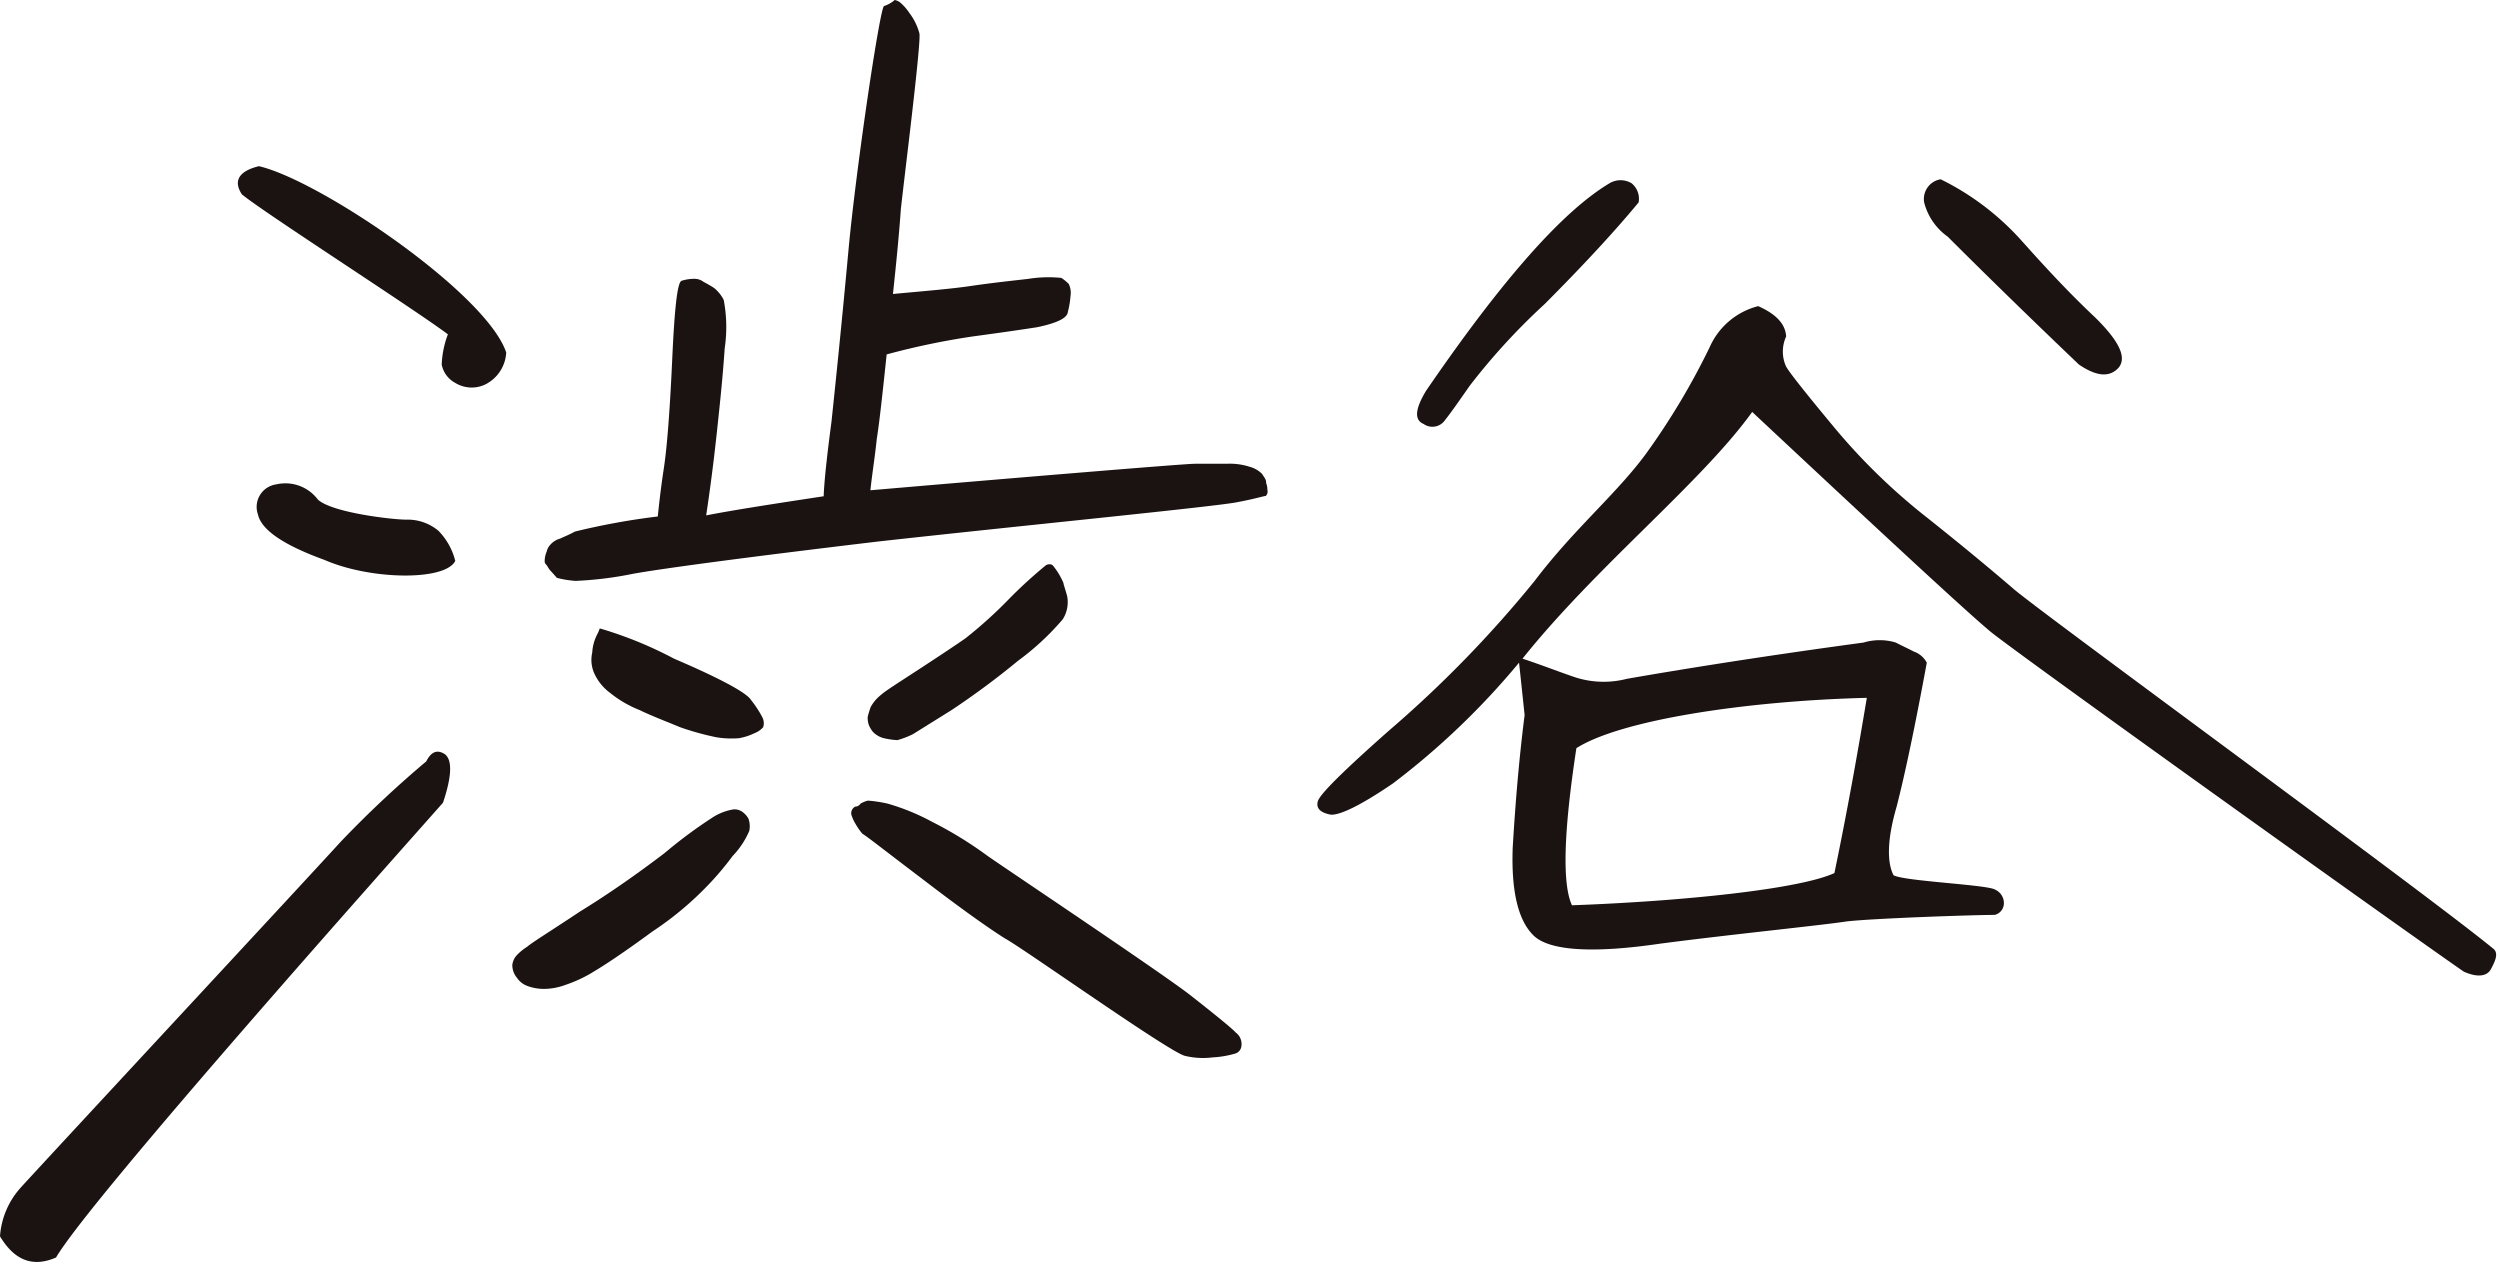
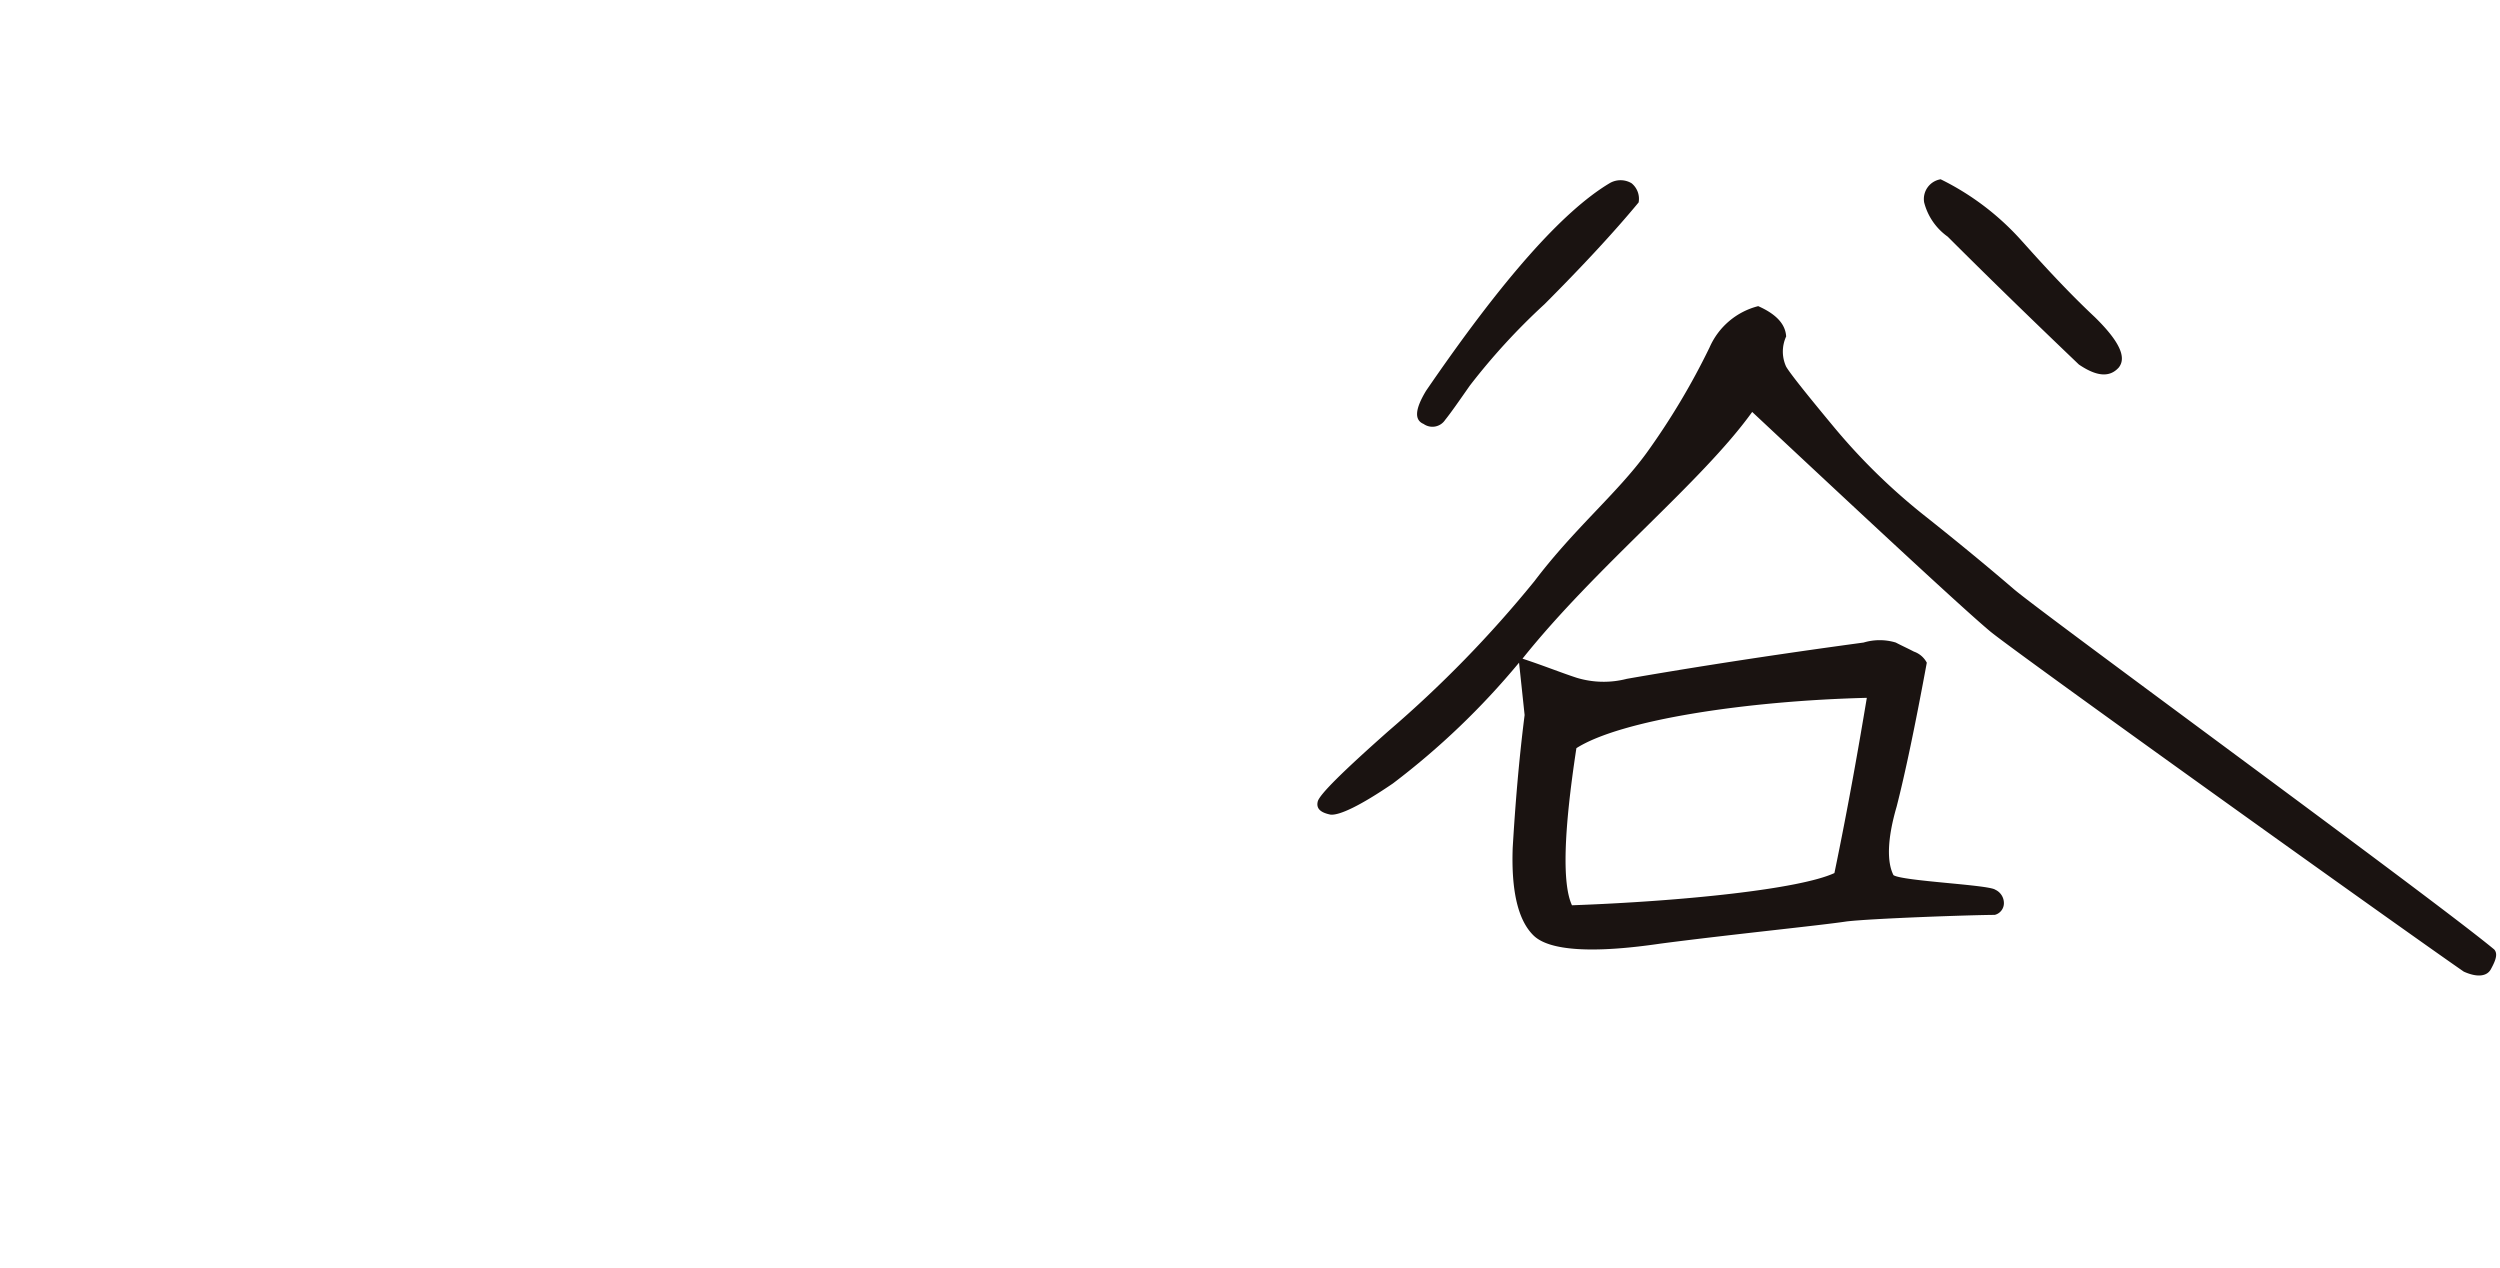
<svg xmlns="http://www.w3.org/2000/svg" width="142" height="72" viewBox="0 0 142 72">
  <defs>
    <clipPath id="a">
      <rect width="142" height="72" transform="translate(0 0)" fill="none" />
    </clipPath>
  </defs>
  <g transform="translate(0 0)" clip-path="url(#a)">
-     <path d="M14.654,29.23a1.292,1.292,0,0,1,1.036-1.716,2.307,2.307,0,0,1,2.362.858c.779.744,4.232,1.145,5.03,1.145a2.721,2.721,0,0,1,1.817.629,3.732,3.732,0,0,1,.96,1.715c-.577,1.145-4.808,1.087-7.426-.056-2.363-.858-3.585-1.716-3.779-2.574M0,70.225a4.6,4.6,0,0,1,1.207-2.8c.711-.8,16.9-18.23,18.133-19.6a61.1,61.1,0,0,1,4.871-4.577c.288-.571.642-.686,1.07-.4q.628.515-.118,2.746C22.638,48.45,5.2,67.995,3.183,71.427,1.868,72,.826,71.6,0,70.225M27.537,21.851a1.789,1.789,0,0,1-1.7-.114,1.5,1.5,0,0,1-.748-1.03,5.452,5.452,0,0,1,.351-1.716c-1.9-1.431-10.546-6.979-11.7-7.951-.493-.743-.2-1.315.966-1.6,3.453.8,12.918,7.206,14.047,10.582a2.156,2.156,0,0,1-1.217,1.83M51.094.114a2.764,2.764,0,0,1,.562.629,3.322,3.322,0,0,1,.564,1.145c.13.4-.885,8.41-1.053,10.011-.117,1.658-.285,3.26-.447,4.8,1.844-.172,3.282-.286,4.44-.457s2.256-.287,3.237-.4a7.254,7.254,0,0,1,1.888-.056,2.615,2.615,0,0,1,.42.343,1.153,1.153,0,0,1,.1.686,5.058,5.058,0,0,1-.153.914c-.035.343-.636.629-1.744.858-1.1.172-2.317.343-3.591.515a42.036,42.036,0,0,0-4.955,1.03c-.229,2.173-.4,3.775-.561,4.8-.115,1.087-.273,2.059-.363,2.917,6.619-.572,17.8-1.506,18.425-1.506h1.825a3.631,3.631,0,0,1,1.294.172,1.552,1.552,0,0,1,.7.4c.147.228.249.342.232.515a.98.98,0,0,1,.072.4.34.34,0,0,1-.093.343c-.114,0-.646.172-1.576.343-.937.229-12.824,1.392-20.5,2.25-7.681.916-12.31,1.544-13.88,1.83a20.714,20.714,0,0,1-3.237.4,5.7,5.7,0,0,1-1.067-.172l-.305-.343a1.293,1.293,0,0,1-.249-.343c-.1-.114-.153-.172-.14-.287a1.323,1.323,0,0,1,.111-.513.841.841,0,0,1,.212-.4,1.137,1.137,0,0,1,.549-.343c.24-.114.538-.229.841-.4a39.867,39.867,0,0,1,4.71-.858c.066-.629.162-1.544.345-2.746s.341-3.26.475-6.176c.13-2.861.286-4.348.525-4.463a2.373,2.373,0,0,1,.754-.114.842.842,0,0,1,.5.172c.108.058.325.172.592.343a2.089,2.089,0,0,1,.555.686,8.247,8.247,0,0,1,.055,2.746c-.1,1.488-.242,2.86-.363,4s-.311,2.975-.689,5.491c1.456-.287,3.66-.63,6.674-1.087.027-.8.177-2.231.443-4.232.211-2,.552-5.263.969-9.781S49.98.4,50.215.343A1.742,1.742,0,0,0,50.821,0a.84.84,0,0,1,.273.114M29.1,54.8a1.024,1.024,0,0,1,.226-.513,3.08,3.08,0,0,1,.624-.515c.252-.229,1.288-.859,3-2,1.767-1.086,3.371-2.231,4.8-3.317a26.738,26.738,0,0,1,2.782-2.059,3.158,3.158,0,0,1,1.01-.4.751.751,0,0,1,.617.114,1.149,1.149,0,0,1,.357.4,1.3,1.3,0,0,1,.043.686,4.745,4.745,0,0,1-.95,1.431,16.778,16.778,0,0,1-1.623,1.886,18.317,18.317,0,0,1-2.933,2.4C35.575,54,34.47,54.741,33.8,55.142a7.766,7.766,0,0,1-1.68.8,3.572,3.572,0,0,1-1.223.229A2.723,2.723,0,0,1,29.946,56a1.2,1.2,0,0,1-.58-.457A1.116,1.116,0,0,1,29.1,54.8m9.182-17.388c2.674,1.144,4.13,1.945,4.374,2.345a6.207,6.207,0,0,1,.639.973.744.744,0,0,1,.055.571,1.2,1.2,0,0,1-.493.343,3.277,3.277,0,0,1-.885.287,5.209,5.209,0,0,1-1.306-.058,15.756,15.756,0,0,1-2.051-.572c-.82-.343-1.587-.629-2.294-.972a6.341,6.341,0,0,1-1.667-.972,2.83,2.83,0,0,1-.862-1.03,1.87,1.87,0,0,1-.153-1.259,2.567,2.567,0,0,1,.28-1.03,2.581,2.581,0,0,0,.149-.343,22.445,22.445,0,0,1,4.213,1.716m10.6,8.237a1.533,1.533,0,0,1,.417-.172,7.418,7.418,0,0,1,1.123.172,12.516,12.516,0,0,1,2.517,1.03A22.151,22.151,0,0,1,56.1,48.621c1.062.744,9.991,6.713,11.52,7.914s2.369,1.888,2.573,2.117a.806.806,0,0,1,.322.743.5.5,0,0,1-.391.459,5.559,5.559,0,0,1-1.251.207,4.351,4.351,0,0,1-1.561-.086c-.838-.17-9.248-6.15-10.22-6.664-.91-.571-2.45-1.658-4.614-3.317-2.114-1.6-3.273-2.518-3.489-2.632a3.425,3.425,0,0,1-.4-.573,2.227,2.227,0,0,1-.232-.515.423.423,0,0,1,.22-.457.356.356,0,0,0,.3-.172M60.615,33.863a1.815,1.815,0,0,1-.252,1.315,14.844,14.844,0,0,1-2.527,2.346,45.551,45.551,0,0,1-3.773,2.8l-2.2,1.373a4.907,4.907,0,0,1-.892.343,4.339,4.339,0,0,1-.786-.114,1.318,1.318,0,0,1-.592-.343,1.535,1.535,0,0,1-.243-.4,1.292,1.292,0,0,1-.066-.457,5.363,5.363,0,0,1,.174-.573,2.313,2.313,0,0,1,.586-.686c.252-.229.985-.686,2.21-1.487s2.083-1.373,2.576-1.716a25.208,25.208,0,0,0,2.583-2.345,26.933,26.933,0,0,1,2.018-1.831c.177-.056.291-.056.394.058a4.217,4.217,0,0,1,.581.972c-.006.058.084.286.208.744" transform="translate(0 -0.001)" fill="#1a1311" />
    <path d="M77.354,15.806a2.055,2.055,0,0,0-.007,1.716c.192.343,1.1,1.487,2.618,3.317a34.783,34.783,0,0,0,5.169,5.09c1.949,1.544,3.681,2.975,5.147,4.234,1.516,1.315,23.771,17.551,27.286,20.468.205.229.112.572-.17,1.087-.22.457-.8.515-1.558.172-3.4-2.346-25.531-18.181-26.9-19.325S83.057,27.246,75.421,20.1c-2.872,4-8.844,8.752-13.046,14.014,1.214.4,2.2.8,3.082,1.087a5.267,5.267,0,0,0,2.846.058c6.565-1.145,12.636-1.947,13.448-2.061a3.172,3.172,0,0,1,1.825,0c.325.172.705.343,1.03.515a1.313,1.313,0,0,1,.733.63c-.664,3.6-1.23,6.29-1.714,8.179-.534,1.83-.558,3.145-.178,3.889.534.343,5.415.543,5.784.828a.838.838,0,0,1,.487.8.685.685,0,0,1-.522.629c-1.2,0-6.976.2-8.42.373-1.508.228-6.637.744-10.568,1.259-3.883.571-6.317.4-7.2-.457s-1.276-2.518-1.19-4.976c.145-2.46.351-4.976.677-7.551l-.316-2.975A43.045,43.045,0,0,1,55.017,41.2c-1.844,1.259-3.045,1.831-3.552,1.772-.558-.114-.819-.342-.72-.743s1.434-1.716,4.012-4a66.12,66.12,0,0,0,8.3-8.522c2.251-2.975,4.688-4.976,6.355-7.264A40.464,40.464,0,0,0,73,16.437a4.126,4.126,0,0,1,2.763-2.346c1.036.457,1.546,1.03,1.587,1.716M68.571,7.112a1.136,1.136,0,0,1,.4,1.087C67.6,9.858,65.8,11.8,63.63,13.976a36.748,36.748,0,0,0-4.25,4.633c-.6.858-1.074,1.544-1.4,1.945a.865.865,0,0,1-1.223.228c-.546-.228-.479-.858.142-1.886,4.31-6.293,7.74-10.182,10.418-11.784a1.221,1.221,0,0,1,1.255,0M65.436,39.2q-1.089,7.121-.251,8.922c6.3-.228,12.928-.916,14.907-1.83.807-3.891,1.382-7.207,1.841-9.953-6.863.172-13.991,1.259-16.5,2.861M90.774,10.429c1.378,1.544,2.711,2.975,4.113,4.29,1.4,1.373,1.813,2.289,1.354,2.86-.515.573-1.251.515-2.263-.172-2.334-2.231-4.819-4.633-7.453-7.264A3.428,3.428,0,0,1,85.189,8.2a1.136,1.136,0,0,1,.937-1.315,15.085,15.085,0,0,1,4.648,3.546" transform="translate(24.103 3.298)" fill="#1a1311" />
  </g>
</svg>